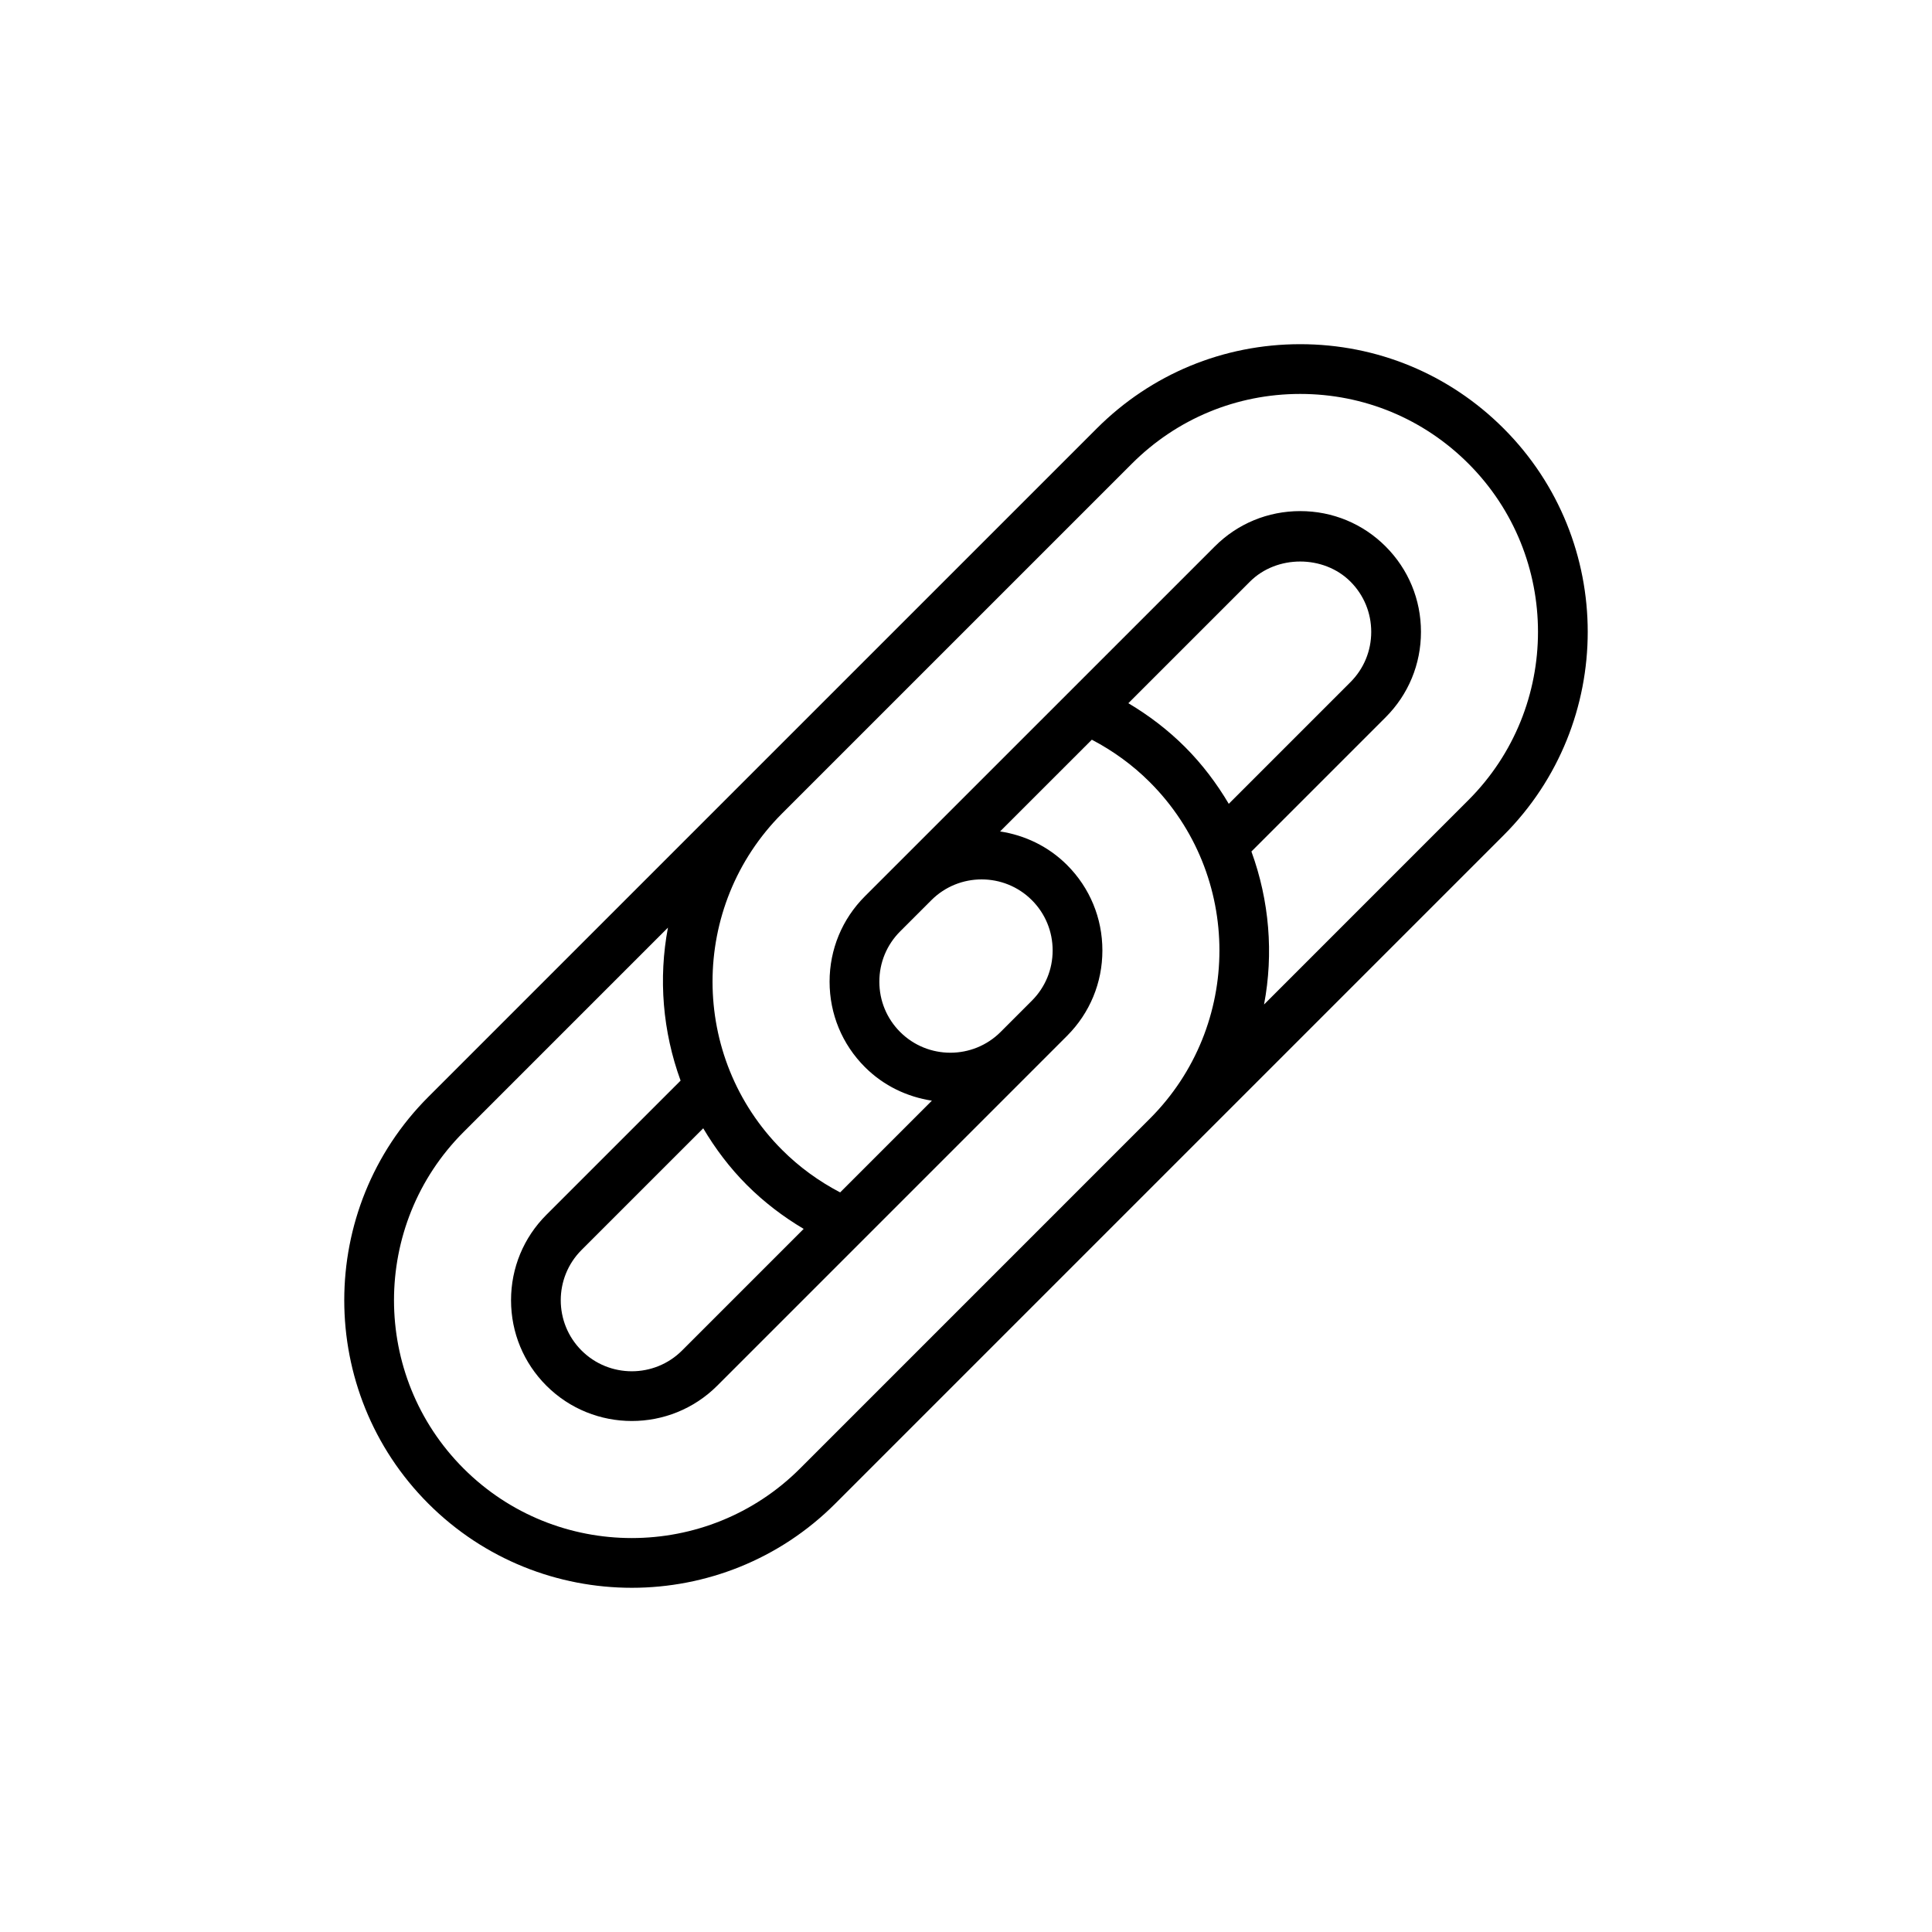
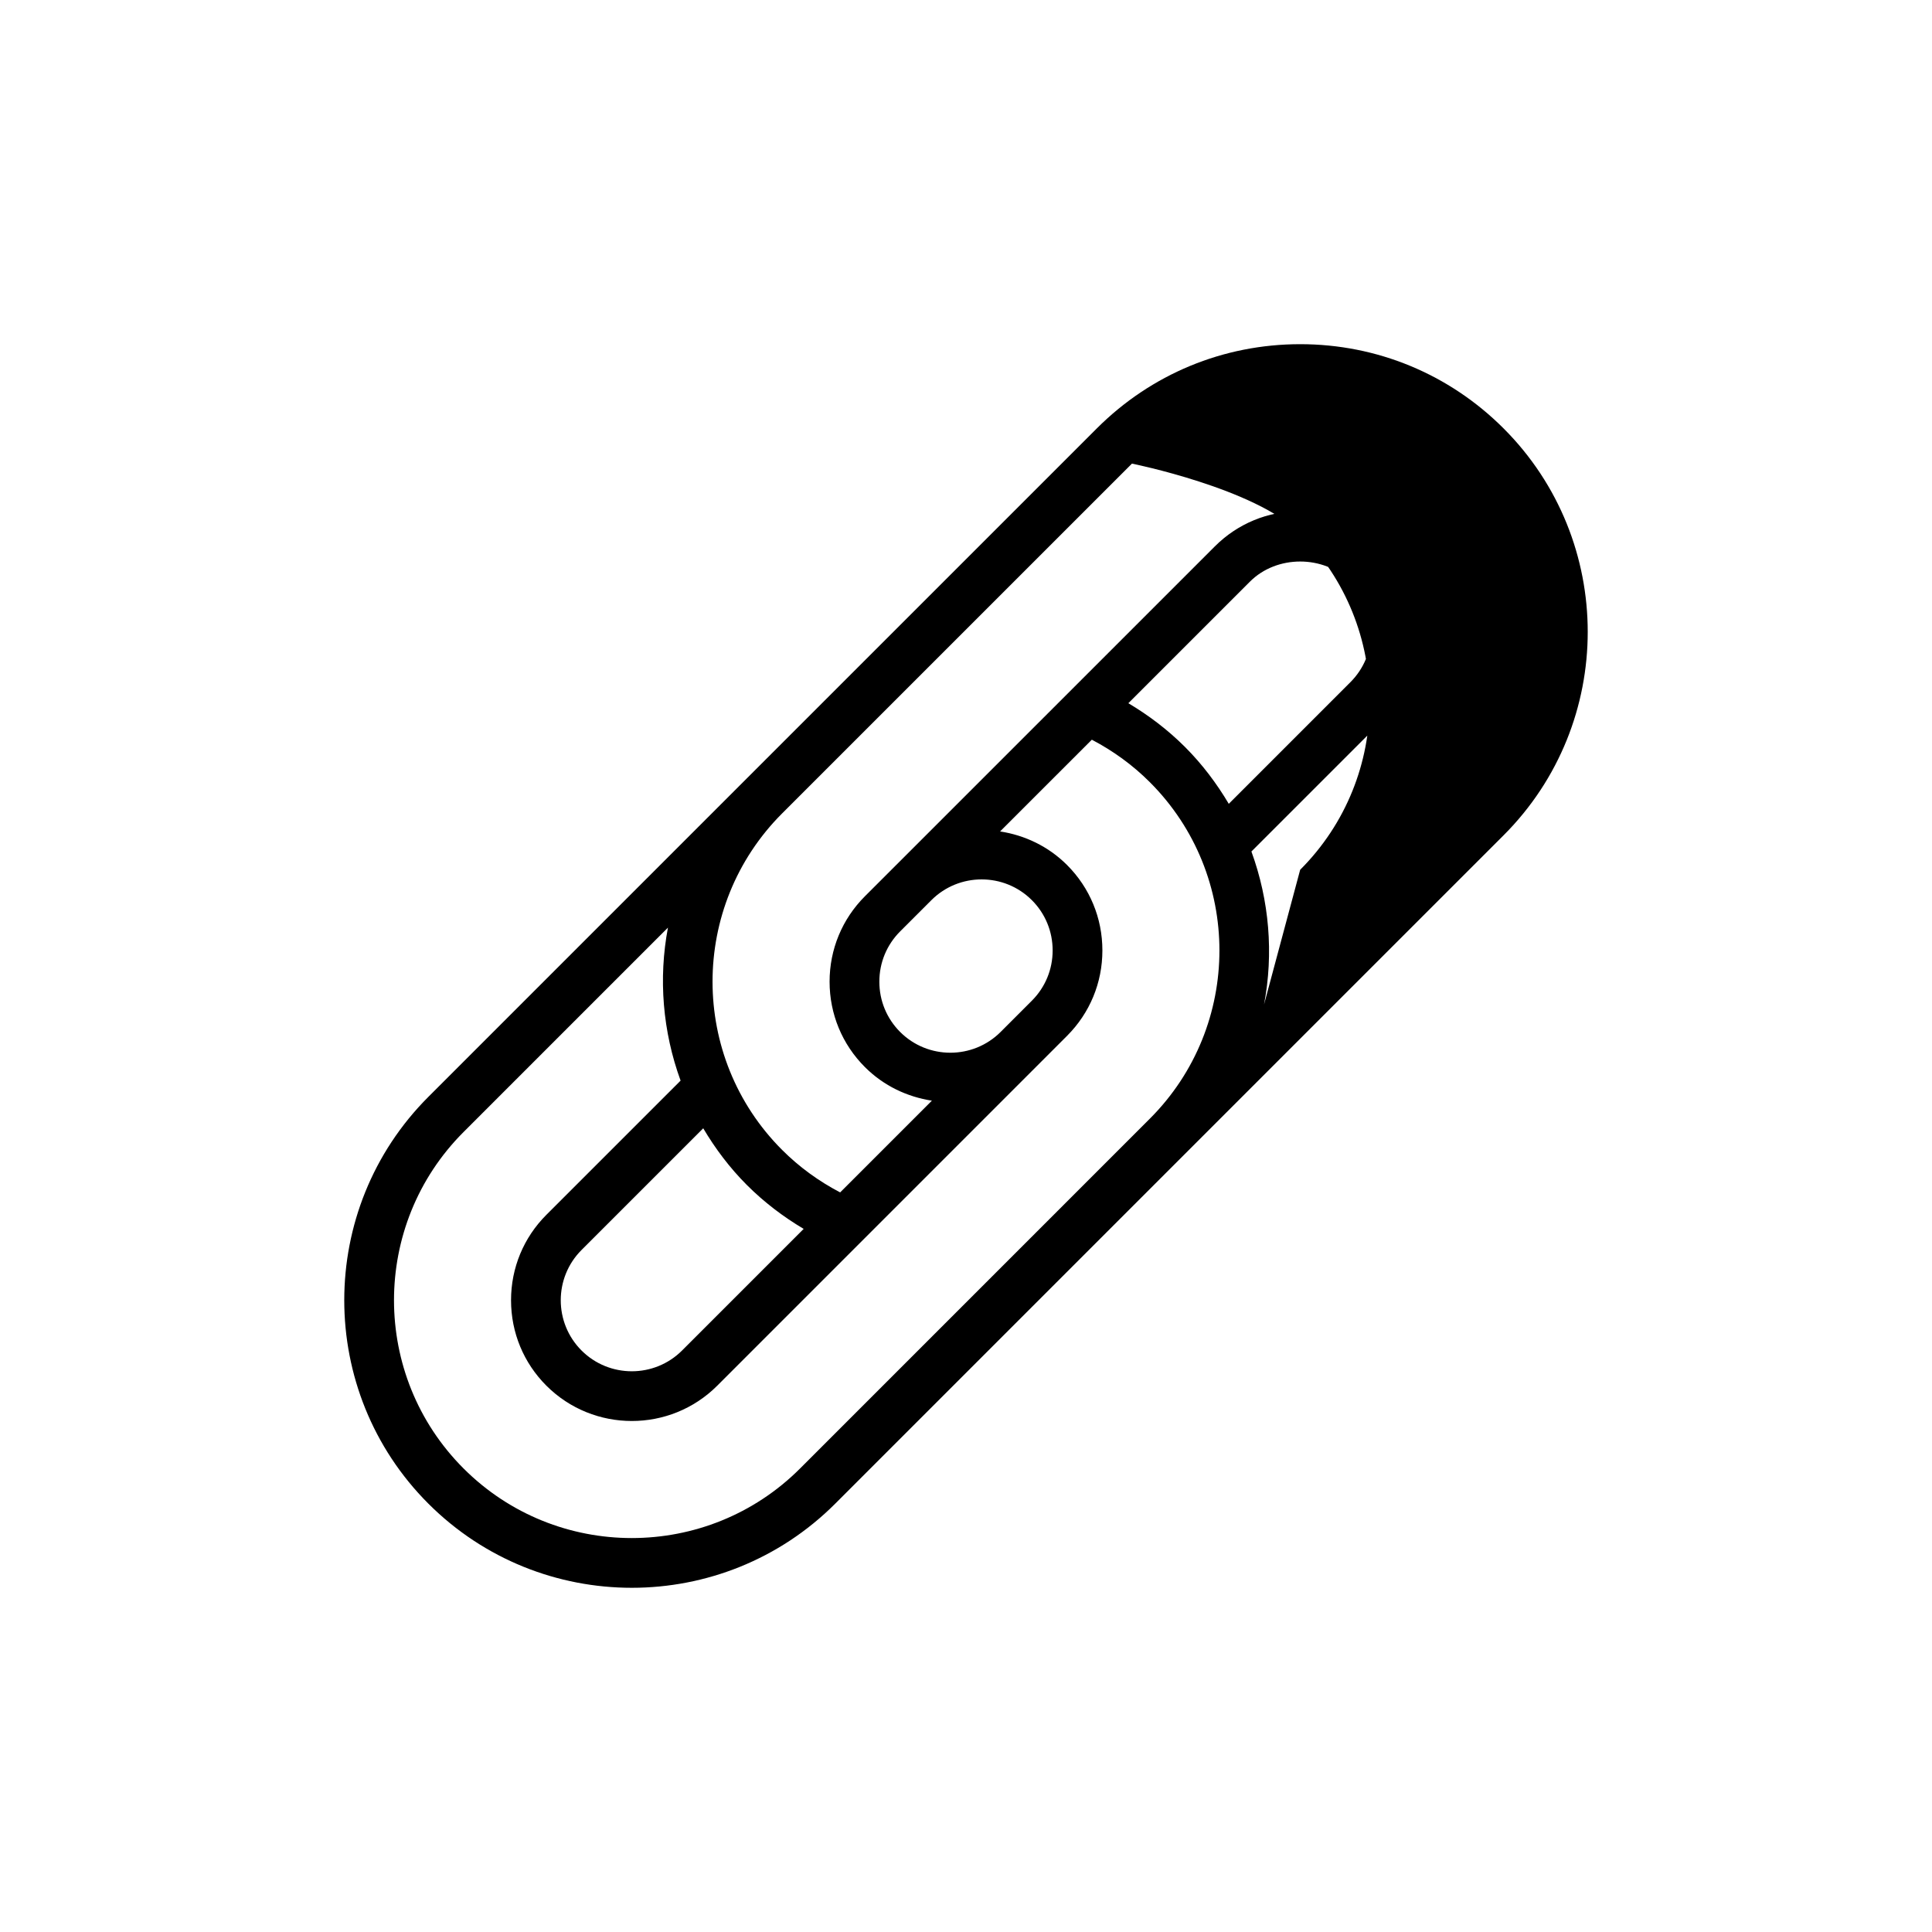
<svg xmlns="http://www.w3.org/2000/svg" fill="#000000" width="800px" height="800px" version="1.1" viewBox="144 144 512 512">
-   <path d="m542.47 257.54c-14.395-14.398-33.539-22.328-53.902-22.328-20.363 0-39.508 7.93-53.906 22.328l-92.711 92.703c-0.004 0.004-0.004 0.004-0.008 0.008l-84.414 84.418c-29.73 29.727-29.73 78.09 0 107.82 14.863 14.859 34.383 22.293 53.906 22.293 19.523 0 39.043-7.434 53.906-22.293l92.699-92.703c0.004-0.004 0.004-0.004 0.008-0.008l84.422-84.418c29.727-29.727 29.727-78.09 0-107.82zm-200.52 200.52c4.535 4.535 9.594 8.379 15.031 11.609l-32.227 32.227c-7.34 7.34-19.301 7.34-26.641 0-7.344-7.344-7.344-19.293 0-26.637l32.25-32.246c3.18 5.359 6.984 10.445 11.586 15.047zm14.074 75.105c-24.586 24.578-64.59 24.586-89.172 0-24.586-24.586-24.586-64.59 0-89.172l54.164-54.164c-2.562 13.496-1.402 27.531 3.348 40.547l-35.566 35.562c-6.039 6.039-9.367 14.078-9.367 22.641s3.328 16.602 9.367 22.641c6.246 6.242 14.438 9.359 22.641 9.359s16.395-3.117 22.641-9.359l84.41-84.414c0.004-0.004 0.008-0.008 0.012-0.012l8.277-8.281c6.039-6.039 9.367-14.078 9.367-22.637 0-8.562-3.328-16.602-9.367-22.641-4.996-4.992-11.246-7.894-17.742-8.895l24.312-24.309c5.637 2.949 10.812 6.695 15.375 11.258 24.586 24.586 24.586 64.59 0 89.172zm26.516-115.69c-3.547-3.551-5.504-8.277-5.504-13.32 0-5.039 1.957-9.766 5.504-13.316l8.301-8.301c7.34-7.32 19.285-7.316 26.617 0.016 3.547 3.551 5.504 8.277 5.504 13.32 0 5.039-1.957 9.766-5.504 13.316l-8.293 8.297c-7.344 7.328-19.289 7.328-26.625-0.012zm75.508-75.508c-4.535-4.535-9.59-8.379-15.023-11.609l32.227-32.223c7.086-7.098 19.531-7.106 26.633 0 3.547 3.551 5.504 8.277 5.504 13.32 0 5.039-1.957 9.766-5.504 13.316l-32.246 32.25c-3.184-5.363-6.988-10.449-11.59-15.055zm20.938 68.234c2.562-13.496 1.402-27.527-3.348-40.543l35.566-35.566c6.039-6.039 9.367-14.078 9.367-22.637 0-8.562-3.328-16.602-9.367-22.641-6.031-6.039-14.074-9.367-22.633-9.367-8.57 0-16.609 3.328-22.641 9.367l-84.414 84.406c-0.004 0.004-0.012 0.008-0.02 0.016-0.004 0.004-0.004 0.008-0.008 0.008l-8.273 8.273c-6.039 6.039-9.367 14.078-9.367 22.637 0 8.562 3.328 16.602 9.367 22.641 4.996 4.992 11.246 7.894 17.742 8.895l-24.309 24.309c-5.641-2.949-10.816-6.695-15.379-11.258-24.586-24.586-24.586-64.586-0.004-89.172l4.141-4.141 88.574-88.566c11.91-11.906 27.746-18.465 44.586-18.465s32.672 6.559 44.578 18.465c24.586 24.586 24.586 64.59 0 89.172z" />
+   <path d="m542.47 257.54c-14.395-14.398-33.539-22.328-53.902-22.328-20.363 0-39.508 7.93-53.906 22.328l-92.711 92.703c-0.004 0.004-0.004 0.004-0.008 0.008l-84.414 84.418c-29.73 29.727-29.73 78.09 0 107.82 14.863 14.859 34.383 22.293 53.906 22.293 19.523 0 39.043-7.434 53.906-22.293l92.699-92.703c0.004-0.004 0.004-0.004 0.008-0.008l84.422-84.418c29.727-29.727 29.727-78.09 0-107.82zm-200.52 200.52c4.535 4.535 9.594 8.379 15.031 11.609l-32.227 32.227c-7.34 7.34-19.301 7.34-26.641 0-7.344-7.344-7.344-19.293 0-26.637l32.25-32.246c3.18 5.359 6.984 10.445 11.586 15.047zm14.074 75.105c-24.586 24.578-64.59 24.586-89.172 0-24.586-24.586-24.586-64.59 0-89.172l54.164-54.164c-2.562 13.496-1.402 27.531 3.348 40.547l-35.566 35.562c-6.039 6.039-9.367 14.078-9.367 22.641s3.328 16.602 9.367 22.641c6.246 6.242 14.438 9.359 22.641 9.359s16.395-3.117 22.641-9.359l84.41-84.414c0.004-0.004 0.008-0.008 0.012-0.012l8.277-8.281c6.039-6.039 9.367-14.078 9.367-22.637 0-8.562-3.328-16.602-9.367-22.641-4.996-4.992-11.246-7.894-17.742-8.895l24.312-24.309c5.637 2.949 10.812 6.695 15.375 11.258 24.586 24.586 24.586 64.59 0 89.172zm26.516-115.69c-3.547-3.551-5.504-8.277-5.504-13.32 0-5.039 1.957-9.766 5.504-13.316l8.301-8.301c7.34-7.32 19.285-7.316 26.617 0.016 3.547 3.551 5.504 8.277 5.504 13.32 0 5.039-1.957 9.766-5.504 13.316l-8.293 8.297c-7.344 7.328-19.289 7.328-26.625-0.012zm75.508-75.508c-4.535-4.535-9.59-8.379-15.023-11.609l32.227-32.223c7.086-7.098 19.531-7.106 26.633 0 3.547 3.551 5.504 8.277 5.504 13.32 0 5.039-1.957 9.766-5.504 13.316l-32.246 32.25c-3.184-5.363-6.988-10.449-11.59-15.055zm20.938 68.234c2.562-13.496 1.402-27.527-3.348-40.543l35.566-35.566c6.039-6.039 9.367-14.078 9.367-22.637 0-8.562-3.328-16.602-9.367-22.641-6.031-6.039-14.074-9.367-22.633-9.367-8.57 0-16.609 3.328-22.641 9.367l-84.414 84.406c-0.004 0.004-0.012 0.008-0.02 0.016-0.004 0.004-0.004 0.008-0.008 0.008l-8.273 8.273c-6.039 6.039-9.367 14.078-9.367 22.637 0 8.562 3.328 16.602 9.367 22.641 4.996 4.992 11.246 7.894 17.742 8.895l-24.309 24.309c-5.641-2.949-10.816-6.695-15.379-11.258-24.586-24.586-24.586-64.586-0.004-89.172l4.141-4.141 88.574-88.566s32.672 6.559 44.578 18.465c24.586 24.586 24.586 64.59 0 89.172z" />
</svg>